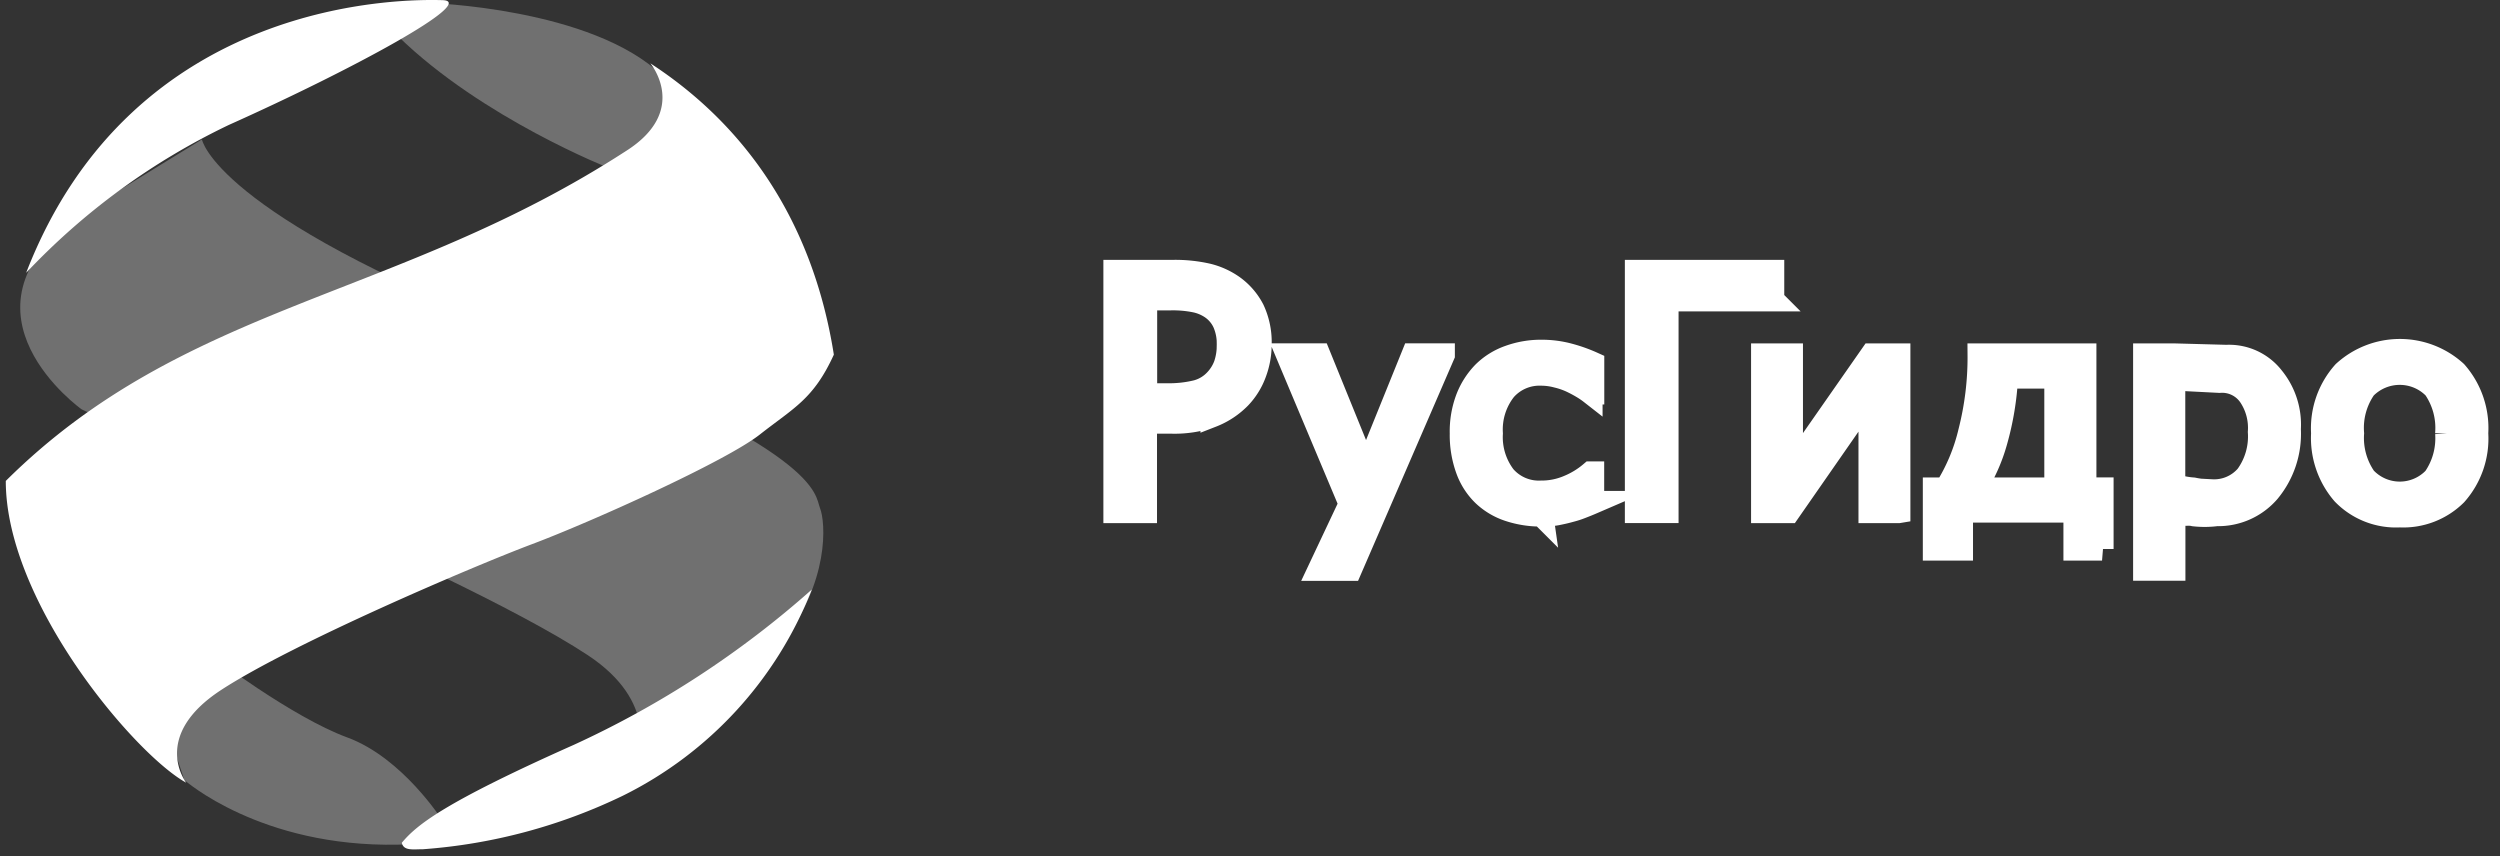
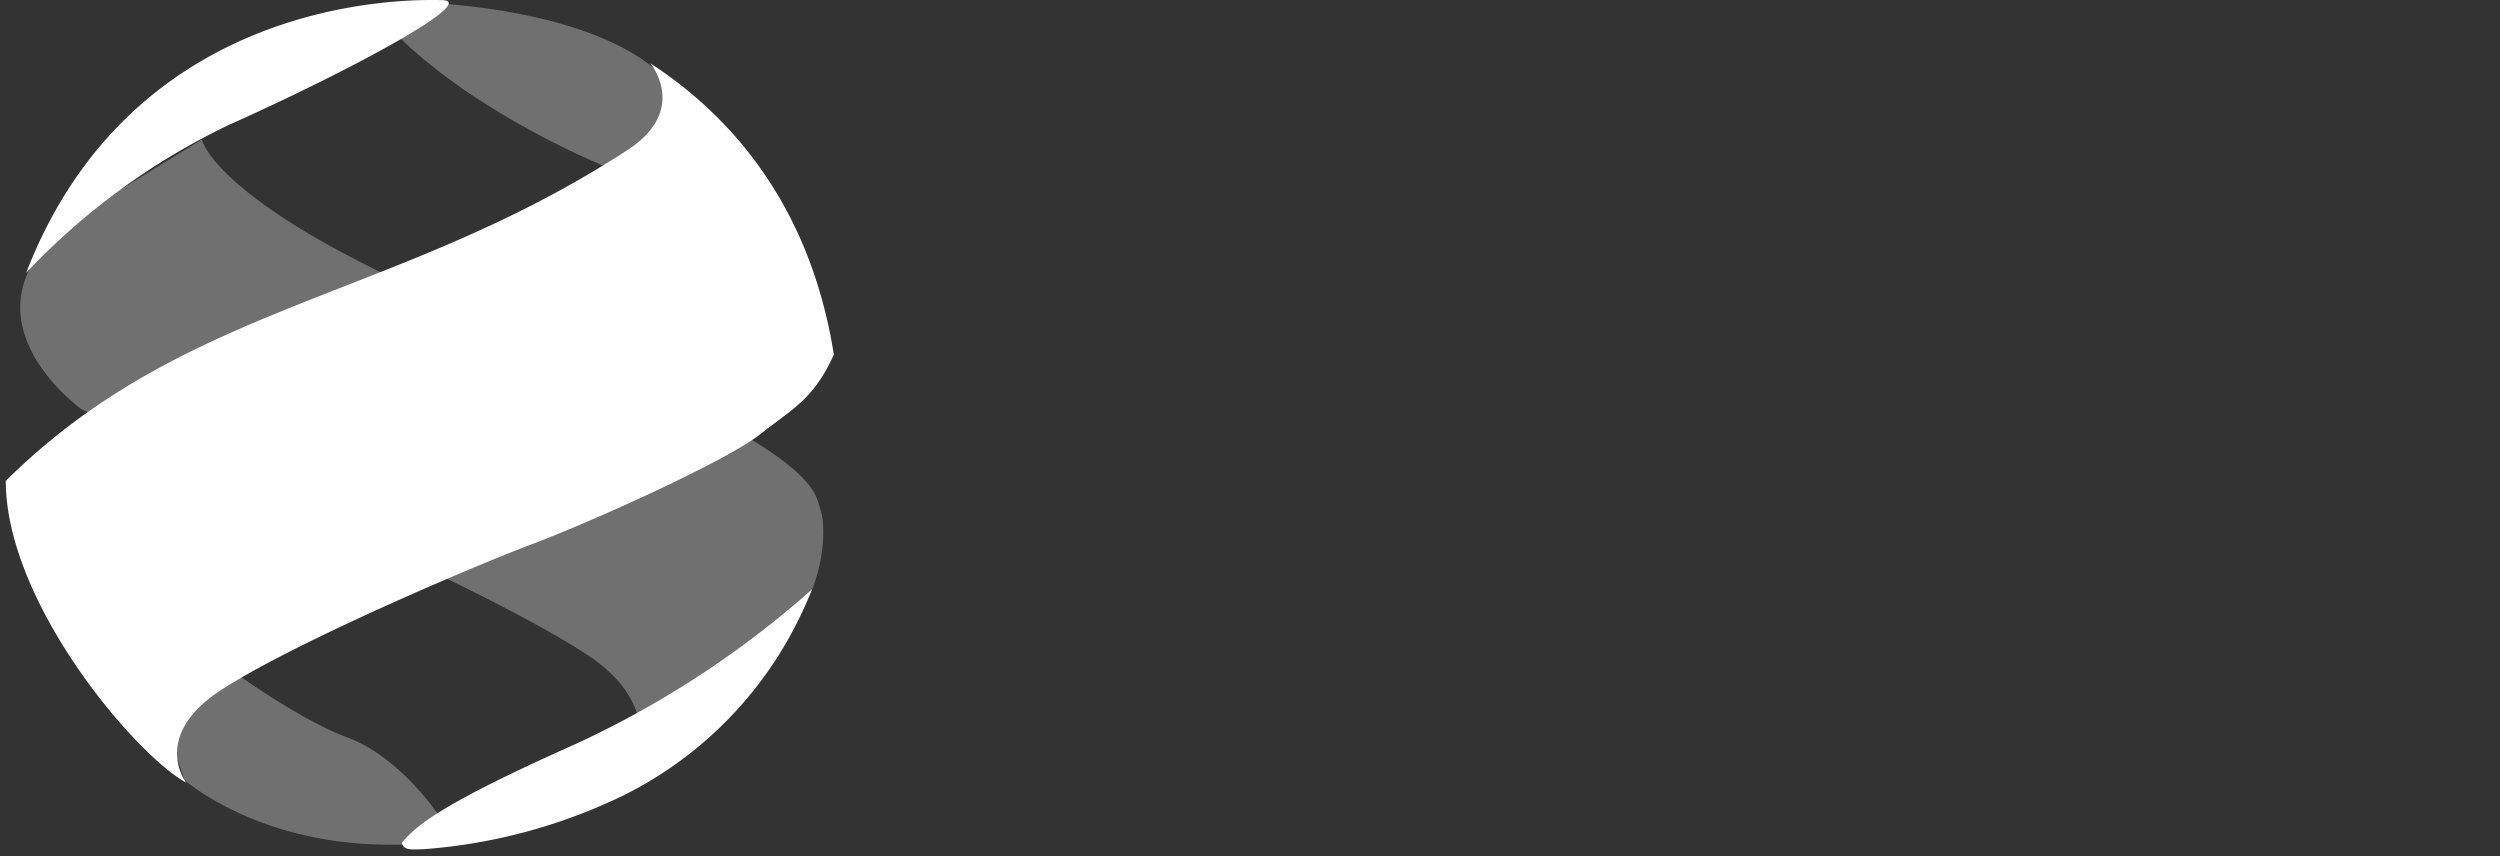
<svg xmlns="http://www.w3.org/2000/svg" width="108" height="37" fill="none">
  <rect width="100%" height="100%" fill="#333333" stroke="none" />
-   <path d="M54.437 14.854c.002.437-.076.87-.231 1.277a3.02 3.02 0 01-.638 1.029c-.34.35-.752.624-1.208.802a4.836 4.836 0 01-1.754.273h-1.123v3.863h-1.317V11.726h2.497a6.29 6.29 0 011.501.153c.394.095.765.263 1.096.496.365.261.663.605.869 1.004.215.462.32.966.308 1.475zm-1.373.033a2.252 2.252 0 00-.178-.933 1.576 1.576 0 00-.537-.65 1.956 1.956 0 00-.729-.306 4.88 4.88 0 00-1.038-.09H49.49v4.148h.902c.435.01.87-.035 1.295-.137a1.71 1.71 0 00.819-.483c.188-.195.334-.427.426-.682a2.63 2.63 0 00.132-.867h0zm9.286.447l-4.01 9.259H57l1.331-2.822-2.707-6.438h1.355l2.035 5.008 2.026-5.008h1.31zm4.253 6.913a4.362 4.362 0 01-1.407-.216 2.918 2.918 0 01-1.1-.65 2.877 2.877 0 01-.71-1.099 4.343 4.343 0 01-.257-1.557 4.01 4.01 0 01.265-1.537 3.29 3.29 0 01.704-1.09 2.976 2.976 0 011.096-.682c.452-.163.93-.245 1.41-.24.4 0 .798.052 1.184.157.348.093.689.215 1.017.363v1.277h-.074a3.41 3.41 0 00-.343-.236 5.5 5.5 0 00-.51-.273 3.246 3.246 0 00-.616-.211 2.68 2.68 0 00-.682-.091 1.983 1.983 0 00-1.564.67 2.775 2.775 0 00-.591 1.89c-.04.671.162 1.334.57 1.868a1.966 1.966 0 001.585.67c.4.003.797-.076 1.166-.232.356-.145.687-.346.98-.595h.075v1.275a11.53 11.53 0 01-.467.19 3.78 3.78 0 01-.509.165c-.211.06-.405.1-.57.133-.216.04-.434.056-.652.05zm9.977-9.294h-4.566v9.144h-1.32V11.726h5.886v1.227zm5.448 9.145h-1.242v-5.046l-3.508 5.046h-1.132v-6.764h1.242V20.3l3.466-4.966h1.175v6.764zm8.78 1.619H89.64v-1.64h-4.906v1.64h-1.168v-2.59h.493a8.117 8.117 0 001.034-2.467c.278-1.087.414-2.205.405-3.326h4.567v5.79h.742v2.593zm-1.994-2.59v-4.84H86.68c-.047.936-.2 1.864-.455 2.765a7.501 7.501 0 01-.93 2.074h3.519zm7.37-5.731a2.39 2.39 0 011.998.92 3.21 3.21 0 01.716 2.22 3.902 3.902 0 01-.888 2.69 2.875 2.875 0 01-2.247 1.004 4.115 4.115 0 01-.98.008c-.286-.074-.576.054-.873-.107v2.458h-1.26v-9.255h1.254l2.279.062zm-2.28.974v4.587c.273.093.557.15.845.17.264.056.533.082.802.078a1.859 1.859 0 001.514-.65 2.9 2.9 0 00.542-1.896 2.48 2.48 0 00-.405-1.546 1.45 1.45 0 00-1.32-.64l-1.977-.102zm13.089 2.348a3.623 3.623 0 01-.906 2.636 3.214 3.214 0 01-2.416.93 3.173 3.173 0 01-2.445-.96 3.67 3.67 0 01-.887-2.606 3.625 3.625 0 01.918-2.636 3.585 3.585 0 014.832-.005c.639.726.964 1.676.904 2.64zm-1.295 0a3.032 3.032 0 00-.526-1.955 2.088 2.088 0 00-1.505-.636 2.103 2.103 0 00-1.506.636 3.002 3.002 0 00-.532 1.955 3.026 3.026 0 00.532 1.93 2.062 2.062 0 003.007.012c.394-.568.58-1.254.53-1.942z" fill="#fff" stroke="#fff" stroke-miterlimit="10" />
  <path d="M6.884 30.46l2.16-2.198S12.6 30.977 15 31.857c2.4.88 4.116 3.595 4.116 3.595s4.037.918-1.92 1.037c-5.956.12-9.232-2.793-9.232-2.793l-1.08-3.235zM3.528 17.685s-5.837-4.153-.199-8.347l5.394-3.314s.559 3.194 13.713 8.343 12.75 6.986 12.989 7.586c.24.599.438 3.194-1.716 5.909s-6.155 4.793-6.155 4.793.918-2.318-2.159-4.35c-3.077-2.034-9.712-5.03-11.909-5.988-2.196-.96-9.958-4.632-9.958-4.632zM18.474.125S25.59.324 28.625 3.28c3.036 2.954.079 2.836-.281 3.276-.36.44-1.998.72-1.998.72s-5.51-2.158-9.15-5.711C16.518.489 18.474.125 18.474.125z" fill="#fff" fill-opacity=".3" />
  <path d="M28.096 2.737S29.81 4.78 27.03 6.532C17.118 12.954 8.005 13.075.25 20.776c0 5.256 5.596 11.832 7.793 13.036 0 0-1.56-2.006 1.518-4.01 3.077-2.005 10.87-5.335 13.432-6.298 2.56-.963 8.351-3.57 9.832-4.733 1.48-1.163 2.317-1.524 3.197-3.45-.918-5.817-3.875-9.952-7.925-12.584zm6.972 22.733a41.496 41.496 0 01-10.275 6.705c-5.686 2.533-6.798 3.475-7.435 4.232.078.359.48.28.918.28a23.793 23.793 0 008.633-2.313 16.717 16.717 0 008.16-8.905zM19.115.006C17.557-.035 5.767-.192 1.13 11.786a29.556 29.556 0 018.754-6.388C15.24 3.001 20.674.047 19.115.006z" fill="#fff" />
</svg>